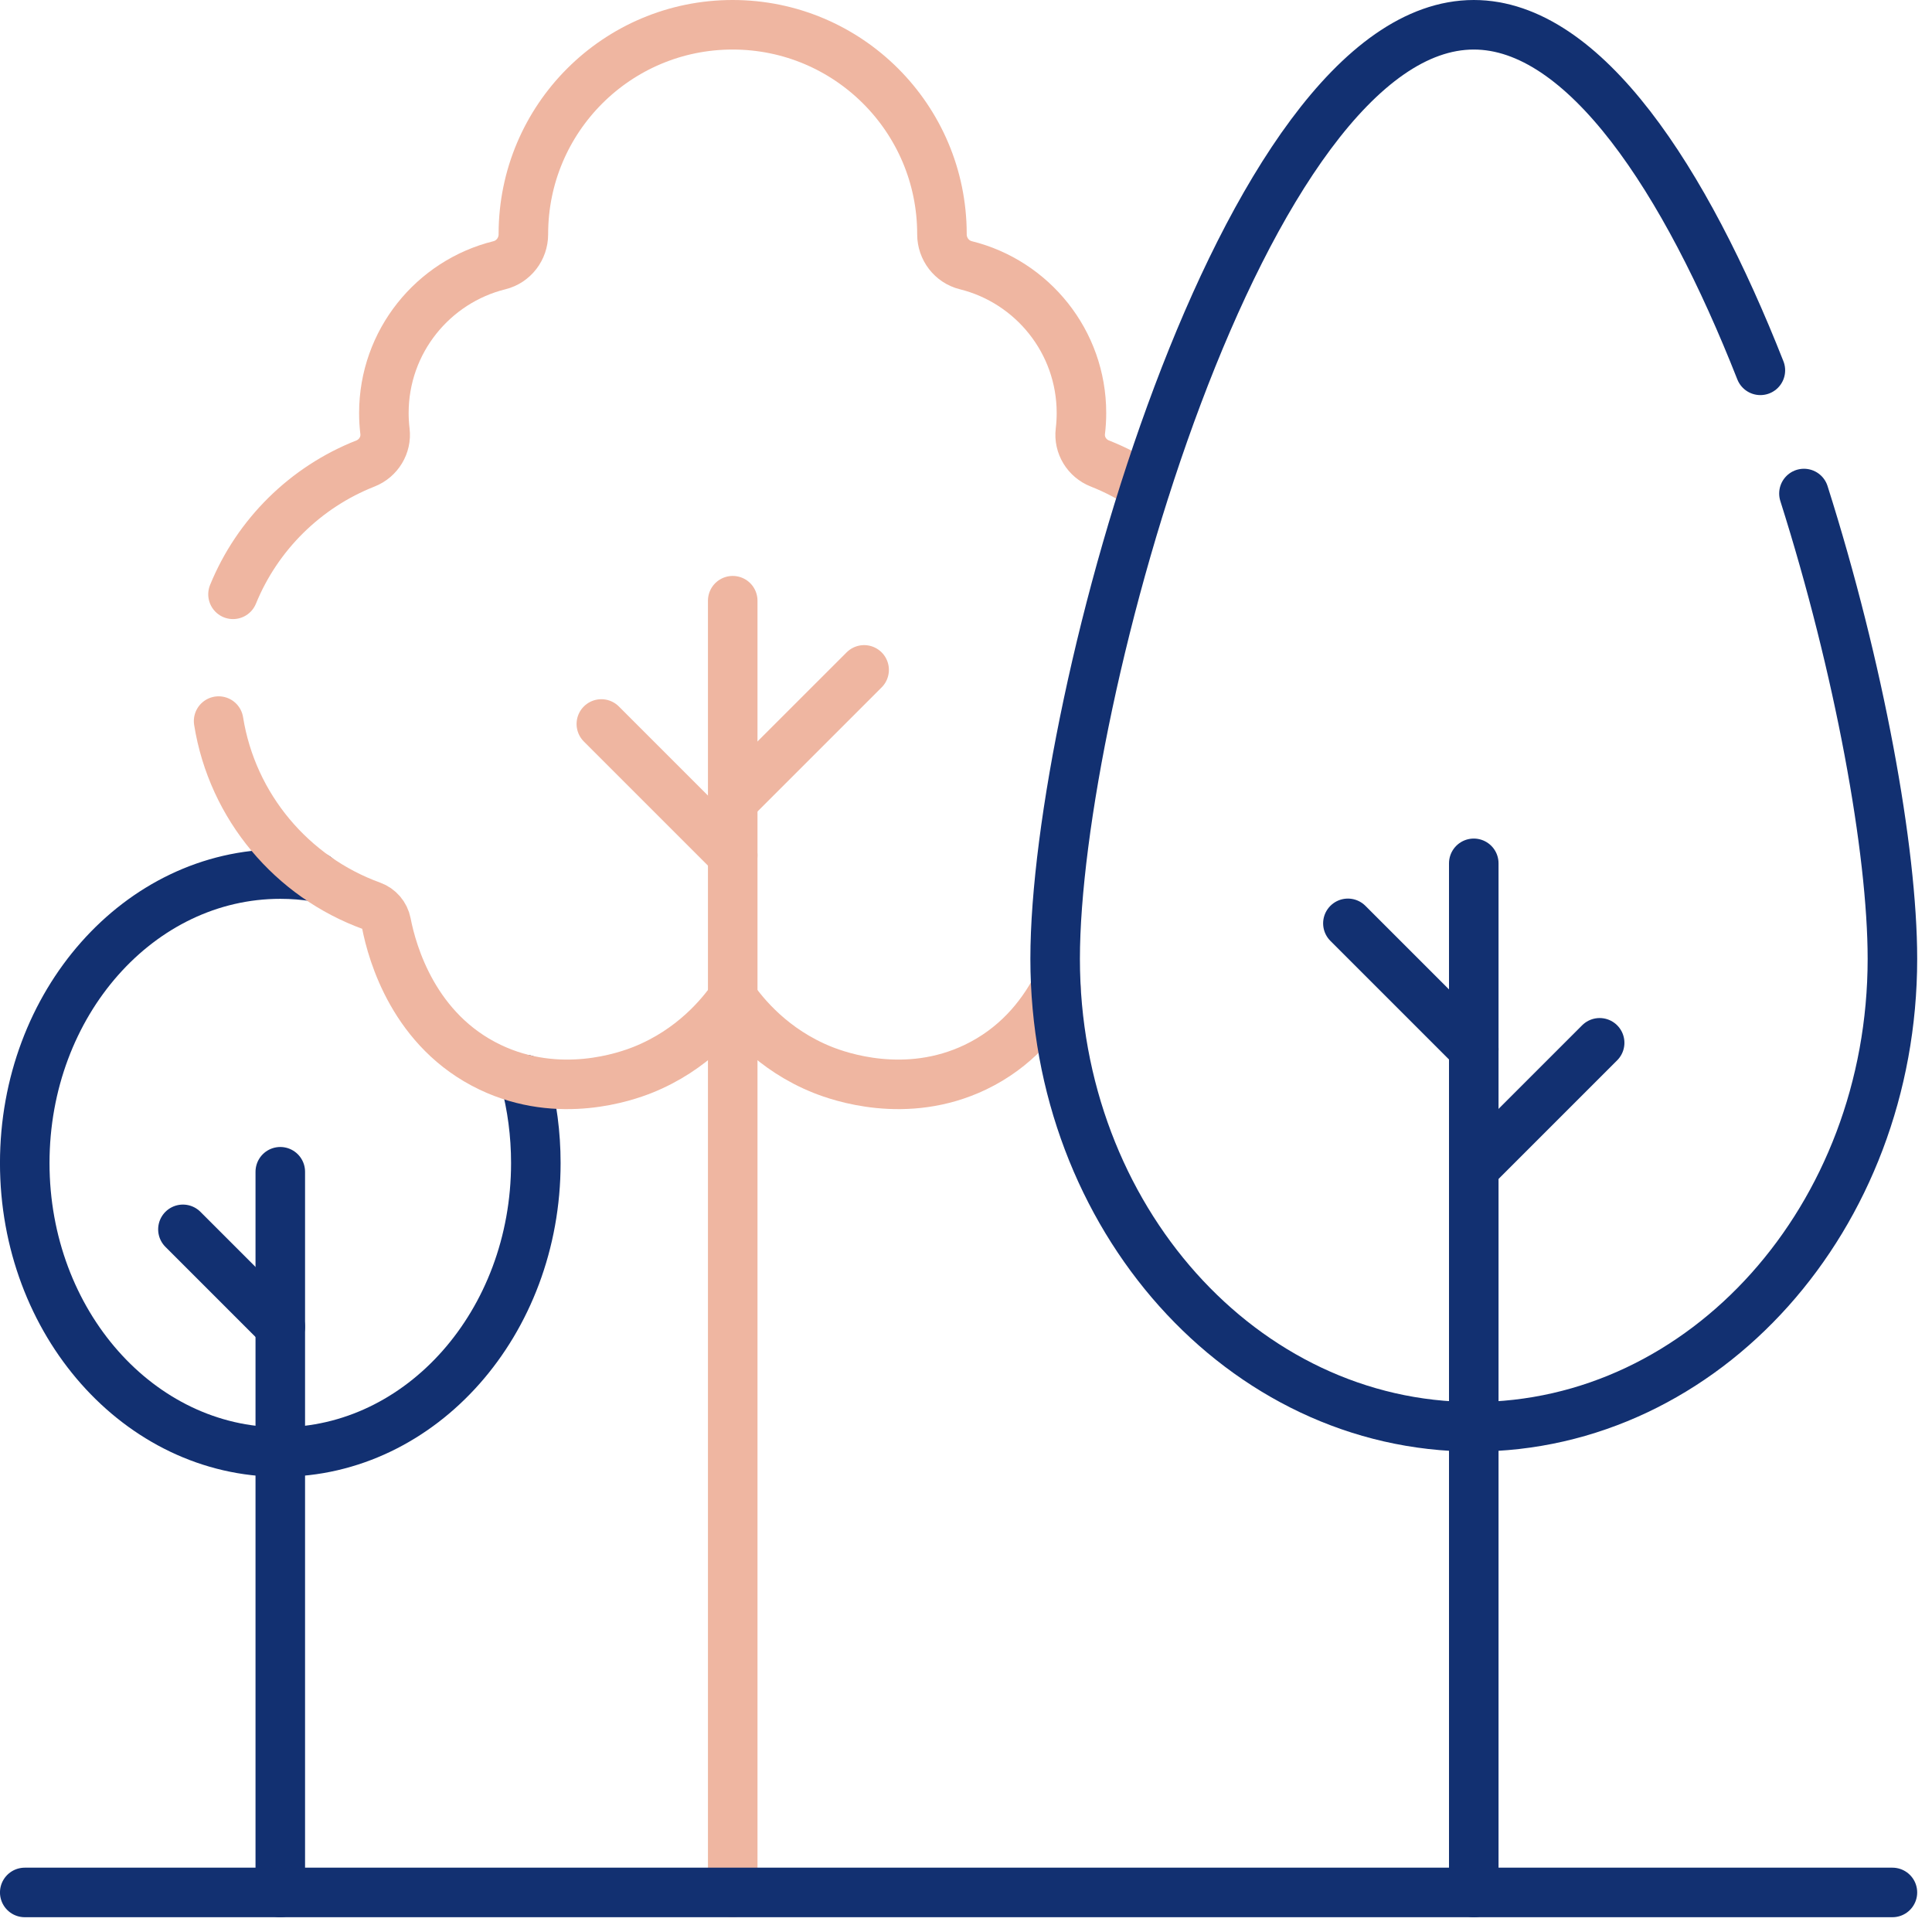
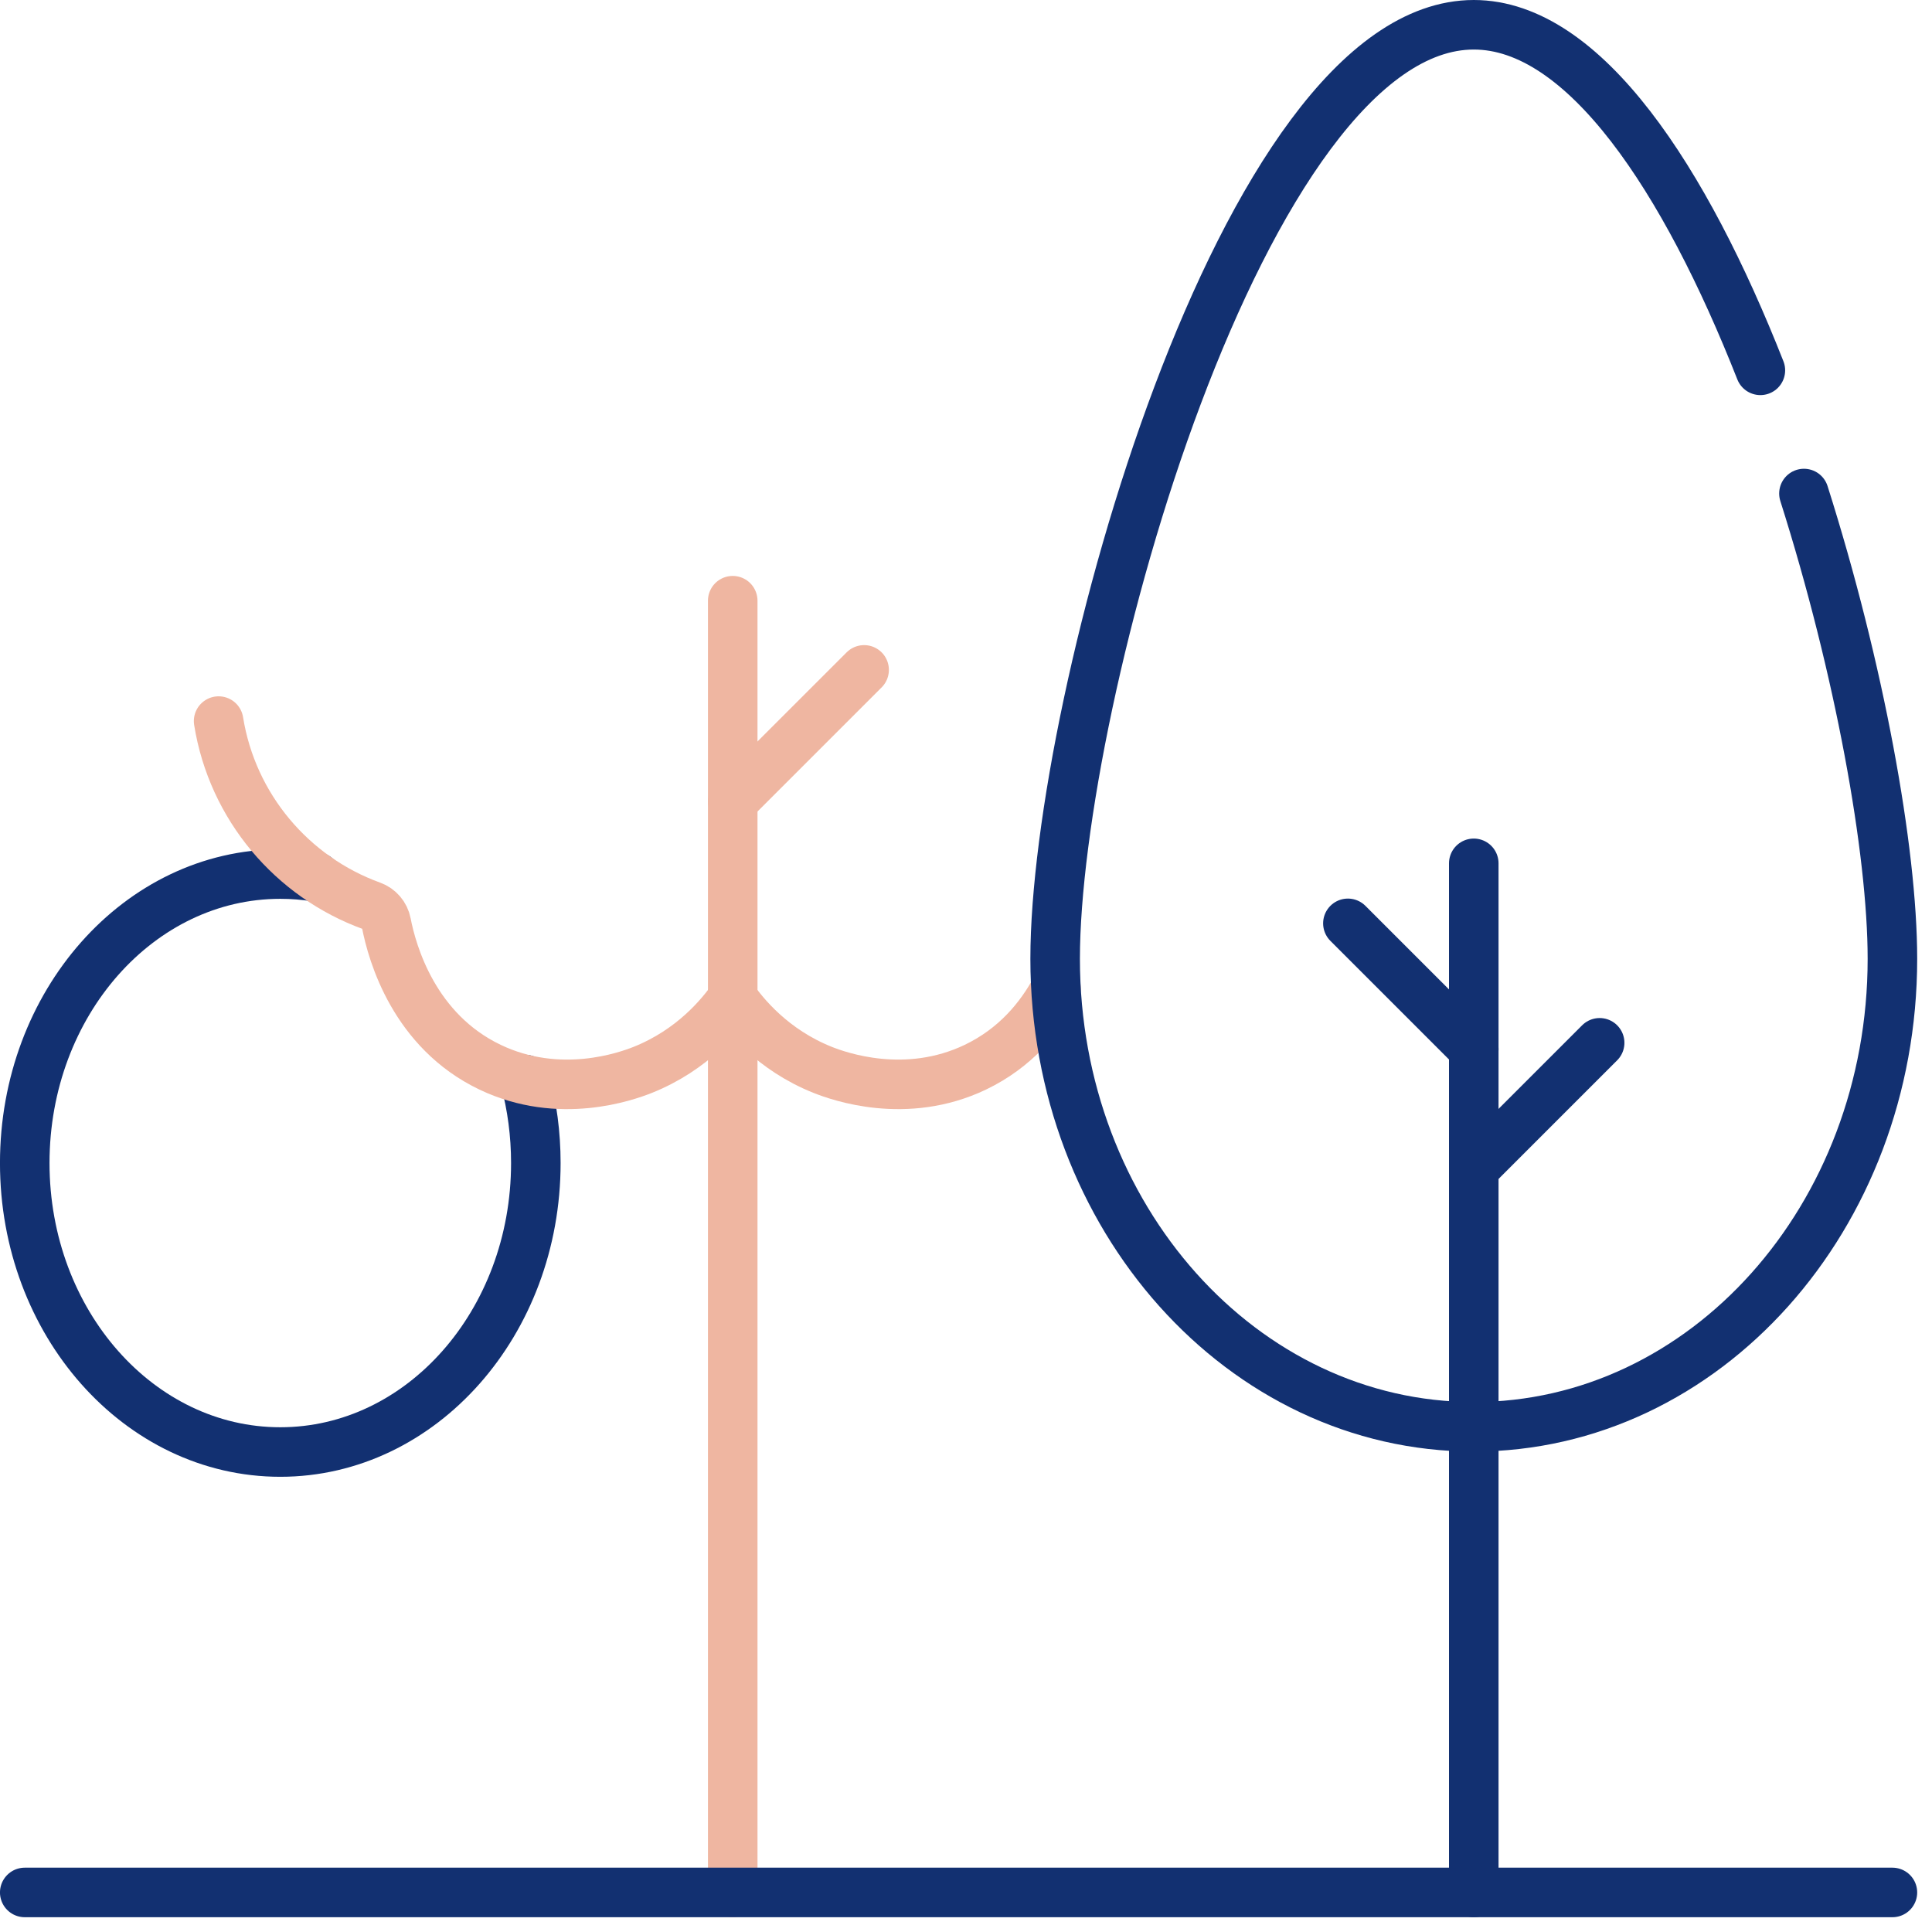
<svg xmlns="http://www.w3.org/2000/svg" width="78" height="78" viewBox="0 0 78 78" fill="none">
  <path d="M12.76 35.403C12.289 35.326 11.806 35.288 11.316 35.288C5.618 35.288 0.999 40.512 0.999 46.955C0.999 53.398 5.618 58.622 11.316 58.622C17.015 58.622 21.633 53.398 21.633 46.955C21.633 45.782 21.48 44.65 21.195 43.584" stroke="#123071" stroke-width="2" stroke-miterlimit="10" stroke-linecap="round" stroke-linejoin="round" />
-   <path d="M11.316 47.307V76.403" stroke="#123071" stroke-width="2" stroke-miterlimit="10" stroke-linecap="round" stroke-linejoin="round" />
-   <path d="M11.316 53.563L7.385 49.632" stroke="#123071" stroke-width="2" stroke-miterlimit="10" stroke-linecap="round" stroke-linejoin="round" />
-   <path d="M9.407 23.994C10.39 21.584 12.331 19.666 14.756 18.712C15.279 18.505 15.61 17.971 15.542 17.411C15.513 17.17 15.498 16.926 15.498 16.675C15.498 13.791 17.485 11.371 20.165 10.708C20.734 10.567 21.13 10.048 21.13 9.461V9.449C21.13 4.782 24.913 1 29.578 1C34.245 1 38.029 4.782 38.029 9.449V9.461C38.029 10.048 38.424 10.567 38.994 10.708C41.673 11.371 43.661 13.791 43.661 16.675C43.661 16.926 43.646 17.17 43.617 17.411C43.549 17.971 43.878 18.505 44.403 18.712C45.055 18.969 45.673 19.295 46.246 19.684" stroke="#EFB6A1" stroke-width="2" stroke-miterlimit="10" stroke-linecap="round" stroke-linejoin="round" />
  <path d="M42.633 39.902C42.003 41.079 40.994 42.311 39.38 43.085C36.572 44.429 33.864 43.45 33.226 43.199C31.178 42.385 30.03 40.935 29.581 40.296C29.133 40.935 27.985 42.385 25.936 43.199C25.299 43.45 22.591 44.429 19.783 43.085C16.73 41.624 15.836 38.509 15.596 37.263C15.534 36.944 15.309 36.683 15.004 36.573C11.791 35.409 9.379 32.571 8.826 29.112" stroke="#EFB6A1" stroke-width="2" stroke-miterlimit="10" stroke-linecap="round" stroke-linejoin="round" />
  <path d="M29.582 24.252V76.403" stroke="#EFB6A1" stroke-width="2" stroke-miterlimit="10" stroke-linecap="round" stroke-linejoin="round" />
  <path d="M29.582 32.349L34.887 27.045" stroke="#EFB6A1" stroke-width="2" stroke-miterlimit="10" stroke-linecap="round" stroke-linejoin="round" />
-   <path d="M29.582 34.533L24.278 29.229" stroke="#EFB6A1" stroke-width="2" stroke-miterlimit="10" stroke-linecap="round" stroke-linejoin="round" />
  <path d="M76.402 76.403H0.999" stroke="#123071" stroke-width="2" stroke-miterlimit="10" stroke-linecap="round" stroke-linejoin="round" />
  <path d="M71.071 14.951C68.046 7.272 63.977 1 59.501 1C50.166 1 42.599 28.274 42.599 38.709C42.599 49.144 50.166 57.603 59.501 57.603C68.835 57.603 76.402 49.144 76.402 38.709C76.402 34.328 75.068 26.979 72.83 19.925" stroke="#123071" stroke-width="2" stroke-miterlimit="10" stroke-linecap="round" stroke-linejoin="round" />
  <path d="M59.5 34.855V76.403" stroke="#123071" stroke-width="2" stroke-miterlimit="10" stroke-linecap="round" stroke-linejoin="round" />
  <path d="M59.5 42.36L54.418 37.278" stroke="#123071" stroke-width="2" stroke-miterlimit="10" stroke-linecap="round" stroke-linejoin="round" />
  <path d="M59.5 47.183L64.582 42.101" stroke="#123071" stroke-width="2" stroke-miterlimit="10" stroke-linecap="round" stroke-linejoin="round" />
</svg>